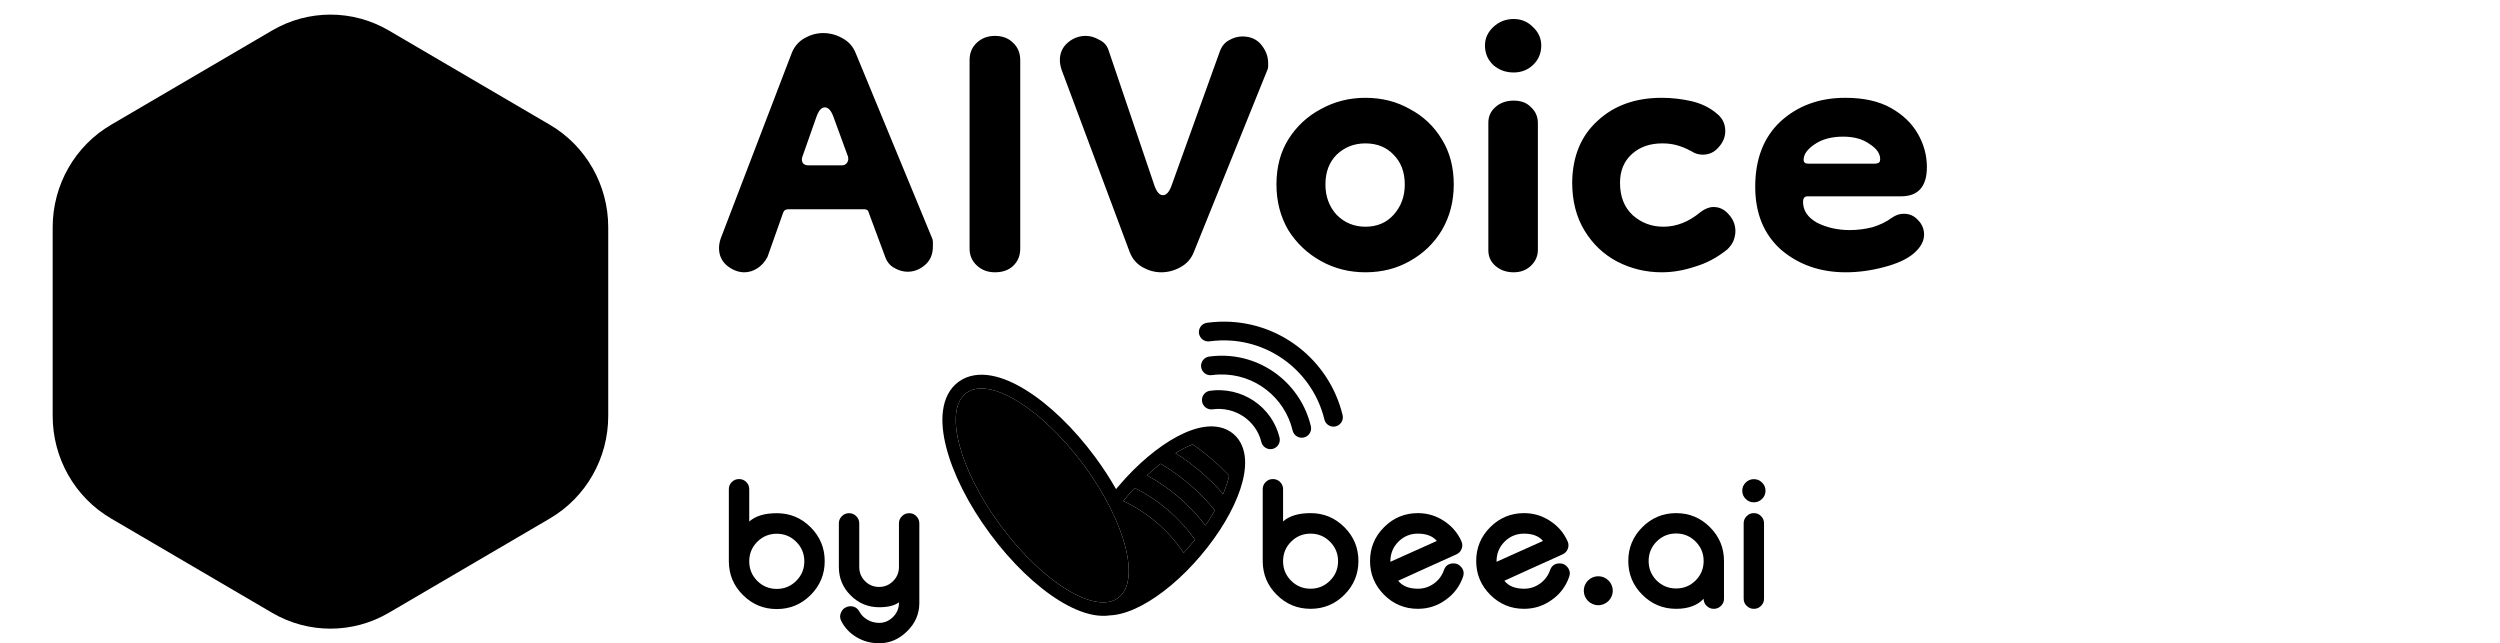
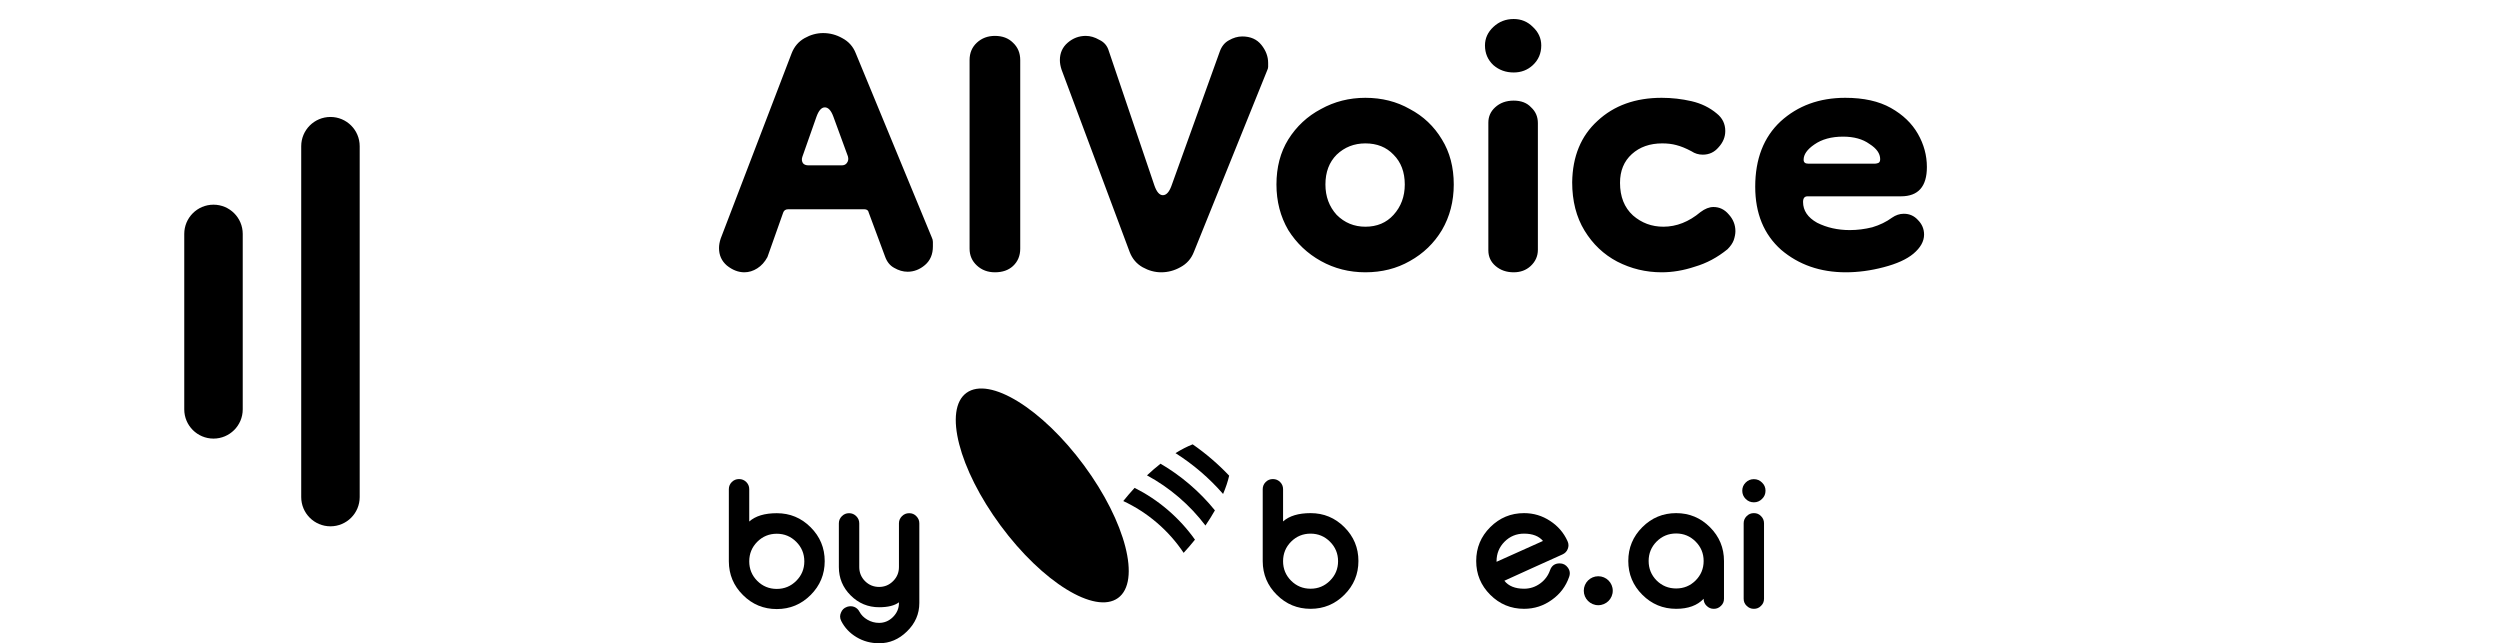
<svg xmlns="http://www.w3.org/2000/svg" width="171" height="44" viewBox="0 0 171 44" fill="none">
  <path d="M53.132 36.508C52.608 36.508 52.162 36.693 51.794 37.061C51.43 37.429 51.248 37.875 51.248 38.398C51.248 38.918 51.43 39.362 51.794 39.73C52.162 40.098 52.608 40.282 53.132 40.282C53.652 40.282 54.096 40.098 54.464 39.73C54.832 39.362 55.016 38.918 55.016 38.398C55.016 37.875 54.832 37.429 54.464 37.061C54.096 36.693 53.652 36.508 53.132 36.508ZM50.559 32.769C50.745 32.769 50.906 32.835 51.043 32.968C51.179 33.105 51.248 33.268 51.248 33.458V35.672C51.676 35.292 52.304 35.103 53.132 35.103C54.035 35.103 54.807 35.423 55.448 36.065C56.09 36.706 56.41 37.478 56.41 38.381C56.41 39.284 56.09 40.057 55.448 40.698C54.807 41.339 54.035 41.66 53.132 41.66C52.228 41.66 51.458 41.341 50.821 40.704C50.179 40.07 49.857 39.301 49.853 38.398V33.458C49.853 33.268 49.921 33.105 50.058 32.968C50.195 32.835 50.356 32.769 50.542 32.769H50.559Z" fill="#3C3C43" fill-opacity="0.64" style="fill:#3C3C43;fill:color(display-p3 0.235 0.235 0.263);fill-opacity:0.64;" />
  <path d="M58.773 38.785C58.773 39.161 58.904 39.482 59.165 39.747C59.431 40.013 59.754 40.146 60.133 40.146C60.505 40.146 60.824 40.013 61.089 39.747C61.355 39.482 61.488 39.161 61.488 38.785V35.797C61.488 35.607 61.556 35.444 61.693 35.307C61.829 35.171 61.992 35.103 62.182 35.103H62.194C62.387 35.103 62.548 35.171 62.677 35.307C62.814 35.444 62.882 35.607 62.882 35.797V41.244C62.882 41.996 62.599 42.645 62.034 43.191C61.484 43.73 60.85 43.999 60.133 43.999C59.564 43.999 59.046 43.859 58.579 43.578C58.124 43.305 57.778 42.939 57.543 42.48C57.49 42.377 57.463 42.275 57.463 42.172C57.463 42.085 57.482 41.998 57.52 41.91C57.596 41.713 57.729 41.582 57.919 41.517L57.941 41.506C58.025 41.48 58.107 41.466 58.186 41.466C58.27 41.466 58.351 41.481 58.431 41.512C58.587 41.576 58.704 41.684 58.784 41.836C58.905 42.064 59.087 42.248 59.33 42.388C59.577 42.533 59.845 42.605 60.133 42.605C60.493 42.605 60.808 42.472 61.078 42.206C61.351 41.933 61.488 41.612 61.488 41.244V41.199C61.188 41.423 60.736 41.535 60.133 41.535C59.374 41.535 58.725 41.265 58.186 40.726C57.647 40.191 57.378 39.544 57.378 38.785V35.797C57.378 35.607 57.446 35.444 57.583 35.307C57.719 35.171 57.881 35.103 58.067 35.103H58.084C58.27 35.103 58.431 35.171 58.568 35.307C58.704 35.444 58.773 35.607 58.773 35.797V38.785Z" fill="#3C3C43" fill-opacity="0.64" style="fill:#3C3C43;fill:color(display-p3 0.235 0.235 0.263);fill-opacity:0.64;" />
-   <path fill-rule="evenodd" clip-rule="evenodd" d="M83.501 23.284C83.24 23.292 82.984 23.313 82.733 23.348C82.382 23.396 82.059 23.151 82.01 22.8C81.962 22.449 82.207 22.126 82.558 22.078C82.855 22.037 83.157 22.012 83.463 22.003C87.486 21.886 90.927 24.63 91.834 28.392C91.917 28.736 91.705 29.082 91.361 29.165C91.017 29.248 90.671 29.036 90.588 28.692C89.819 25.508 86.905 23.186 83.501 23.284ZM82.88 25.66C83.056 25.635 83.236 25.62 83.419 25.615C85.824 25.545 87.883 27.192 88.415 29.448C88.497 29.792 88.842 30.006 89.187 29.924C89.531 29.843 89.745 29.498 89.663 29.153C88.993 26.318 86.408 24.246 83.382 24.333C83.153 24.34 82.928 24.359 82.706 24.389C82.355 24.437 82.11 24.761 82.158 25.111C82.206 25.462 82.529 25.707 82.88 25.66ZM74.91 31.263C75.446 31.989 75.924 32.727 76.338 33.456C76.396 33.387 76.454 33.317 76.513 33.248C77.798 31.734 79.233 30.539 80.546 29.845C81.199 29.499 81.867 29.255 82.498 29.185C83.133 29.116 83.821 29.217 84.369 29.682C84.916 30.147 85.128 30.809 85.162 31.447C85.196 32.082 85.063 32.78 84.828 33.481C84.356 34.889 83.409 36.499 82.124 38.012C80.839 39.526 79.404 40.721 78.091 41.415C77.437 41.761 76.77 42.005 76.138 42.075C76.07 42.082 76.001 42.088 75.931 42.091C75.56 42.147 75.179 42.129 74.808 42.062C74.051 41.926 73.253 41.574 72.467 41.089C70.889 40.116 69.191 38.501 67.707 36.491C66.223 34.482 65.183 32.39 64.725 30.605C64.496 29.715 64.399 28.852 64.499 28.093C64.599 27.329 64.913 26.587 65.58 26.105C66.245 25.624 67.05 25.556 67.808 25.693C68.565 25.829 69.363 26.18 70.15 26.666C71.727 27.639 73.426 29.254 74.91 31.263ZM85.053 28.486C84.437 28.072 83.683 27.897 82.94 27.998C82.589 28.045 82.266 27.799 82.219 27.448C82.171 27.098 82.417 26.774 82.768 26.727C83.82 26.584 84.89 26.832 85.768 27.422C86.647 28.013 87.273 28.907 87.521 29.931C87.604 30.275 87.392 30.621 87.048 30.705C86.704 30.788 86.358 30.576 86.275 30.232C86.103 29.524 85.669 28.901 85.053 28.486ZM76.472 40.904C78.047 39.766 77.004 35.703 74.142 31.827C71.28 27.952 67.683 25.733 66.108 26.871C64.534 28.009 65.577 32.072 68.439 35.948C71.301 39.823 74.898 42.042 76.472 40.904ZM83.659 33.787C83.847 33.345 83.987 32.924 84.075 32.536C83.701 32.141 83.303 31.762 82.881 31.4C82.46 31.038 82.025 30.703 81.578 30.393C81.207 30.539 80.812 30.741 80.404 30.994C81.002 31.372 81.58 31.798 82.133 32.272C82.686 32.747 83.194 33.253 83.659 33.787ZM83.1 34.909C82.908 35.25 82.691 35.597 82.452 35.946C81.928 35.253 81.322 34.606 80.636 34.017C79.95 33.428 79.218 32.928 78.454 32.515C78.762 32.226 79.072 31.959 79.38 31.717C80.078 32.124 80.749 32.599 81.384 33.145C82.02 33.69 82.592 34.281 83.1 34.909ZM81.352 37.376C81.223 37.526 81.093 37.673 80.961 37.815C80.463 37.068 79.855 36.375 79.139 35.761C78.424 35.148 77.647 34.652 76.832 34.272C76.953 34.121 77.078 33.97 77.207 33.82C77.339 33.666 77.472 33.516 77.607 33.37C78.409 33.772 79.176 34.278 79.888 34.889C80.599 35.5 81.216 36.181 81.736 36.913C81.612 37.068 81.484 37.222 81.352 37.376Z" fill="#1E164E" style="fill:#1E164E;fill:color(display-p3 0.118 0.086 0.306);fill-opacity:1;" />
-   <path d="M84.075 32.536C83.987 32.924 83.847 33.345 83.659 33.787C83.194 33.253 82.686 32.747 82.133 32.272C81.58 31.798 81.002 31.372 80.404 30.994C80.812 30.741 81.207 30.539 81.578 30.393C82.025 30.703 82.46 31.038 82.881 31.4C83.303 31.762 83.701 32.141 84.075 32.536Z" fill="#FFD60A" style="fill:#FFD60A;fill:color(display-p3 1 0.839 0.039);fill-opacity:1;" />
+   <path d="M84.075 32.536C83.987 32.924 83.847 33.345 83.659 33.787C83.194 33.253 82.686 32.747 82.133 32.272C81.58 31.798 81.002 31.372 80.404 30.994C80.812 30.741 81.207 30.539 81.578 30.393C82.025 30.703 82.46 31.038 82.881 31.4C83.303 31.762 83.701 32.141 84.075 32.536" fill="#FFD60A" style="fill:#FFD60A;fill:color(display-p3 1 0.839 0.039);fill-opacity:1;" />
  <path d="M74.142 31.827C77.004 35.703 78.047 39.766 76.472 40.904C74.898 42.042 71.301 39.823 68.439 35.948C65.577 32.072 64.534 28.009 66.108 26.871C67.683 25.733 71.28 27.952 74.142 31.827Z" fill="#FFD60A" style="fill:#FFD60A;fill:color(display-p3 1 0.839 0.039);fill-opacity:1;" />
  <path d="M80.961 37.815C81.093 37.673 81.223 37.526 81.352 37.376C81.484 37.222 81.612 37.068 81.736 36.913C81.216 36.181 80.599 35.5 79.888 34.889C79.176 34.278 78.409 33.772 77.607 33.37C77.472 33.516 77.339 33.666 77.207 33.82C77.078 33.97 76.953 34.121 76.832 34.272C77.647 34.652 78.424 35.148 79.139 35.761C79.855 36.375 80.463 37.068 80.961 37.815Z" fill="#FFD60A" style="fill:#FFD60A;fill:color(display-p3 1 0.839 0.039);fill-opacity:1;" />
  <path d="M82.452 35.946C82.691 35.597 82.908 35.25 83.1 34.909C82.592 34.281 82.02 33.69 81.384 33.145C80.749 32.599 80.078 32.124 79.38 31.717C79.072 31.959 78.762 32.226 78.454 32.515C79.218 32.928 79.95 33.428 80.636 34.017C81.322 34.606 81.928 35.253 82.452 35.946Z" fill="#FFD60A" style="fill:#FFD60A;fill:color(display-p3 1 0.839 0.039);fill-opacity:1;" />
  <path d="M89.643 36.501C89.12 36.501 88.675 36.685 88.308 37.053C87.944 37.42 87.762 37.865 87.762 38.388C87.762 38.907 87.944 39.35 88.308 39.717C88.675 40.085 89.12 40.268 89.643 40.268C90.162 40.268 90.605 40.085 90.972 39.717C91.34 39.35 91.524 38.907 91.524 38.388C91.524 37.865 91.34 37.42 90.972 37.053C90.605 36.685 90.162 36.501 89.643 36.501ZM87.075 32.769C87.26 32.769 87.421 32.835 87.558 32.967C87.694 33.104 87.762 33.267 87.762 33.456V35.666C88.19 35.287 88.817 35.098 89.643 35.098C90.544 35.098 91.315 35.418 91.955 36.058C92.596 36.698 92.916 37.469 92.916 38.371C92.916 39.272 92.596 40.043 91.955 40.683C91.315 41.323 90.544 41.643 89.643 41.643C88.742 41.643 87.973 41.325 87.336 40.689C86.696 40.056 86.374 39.289 86.37 38.388V33.456C86.37 33.267 86.439 33.104 86.575 32.967C86.711 32.835 86.872 32.769 87.058 32.769H87.075Z" fill="#1E164E" style="fill:#1E164E;fill:color(display-p3 0.118 0.086 0.306);fill-opacity:1;" />
-   <path d="M96.984 36.501C96.461 36.501 96.016 36.685 95.648 37.053C95.285 37.42 95.103 37.865 95.103 38.388V38.427L98.279 37.001C97.999 36.668 97.567 36.501 96.984 36.501ZM99.955 37.007C100.001 37.102 100.023 37.198 100.023 37.297C100.023 37.376 100.008 37.456 99.978 37.535C99.913 37.713 99.792 37.842 99.614 37.922C99.084 38.16 98.387 38.475 97.523 38.865C96.451 39.35 95.823 39.636 95.637 39.723C95.925 40.087 96.374 40.268 96.984 40.268C97.389 40.268 97.756 40.149 98.086 39.91C98.408 39.675 98.633 39.373 98.762 39.001C98.872 38.691 99.092 38.535 99.421 38.535C99.656 38.535 99.843 38.634 99.984 38.831C100.071 38.952 100.114 39.079 100.114 39.212C100.114 39.291 100.099 39.373 100.069 39.456C99.845 40.103 99.453 40.626 98.893 41.024C98.325 41.437 97.688 41.643 96.984 41.643C96.082 41.643 95.311 41.323 94.671 40.683C94.031 40.043 93.711 39.272 93.711 38.371C93.711 37.469 94.031 36.698 94.671 36.058C95.311 35.418 96.082 35.098 96.984 35.098C97.635 35.098 98.23 35.276 98.768 35.632C99.302 35.98 99.698 36.439 99.955 37.007Z" fill="#1E164E" style="fill:#1E164E;fill:color(display-p3 0.118 0.086 0.306);fill-opacity:1;" />
  <path d="M104.245 36.501C103.722 36.501 103.277 36.685 102.91 37.053C102.546 37.42 102.364 37.865 102.364 38.388V38.427L105.54 37.001C105.26 36.668 104.828 36.501 104.245 36.501ZM107.216 37.007C107.262 37.102 107.284 37.198 107.284 37.297C107.284 37.376 107.269 37.456 107.239 37.535C107.175 37.713 107.053 37.842 106.875 37.922C106.345 38.16 105.648 38.475 104.785 38.865C103.713 39.35 103.084 39.636 102.898 39.723C103.186 40.087 103.635 40.268 104.245 40.268C104.65 40.268 105.018 40.149 105.347 39.91C105.669 39.675 105.894 39.373 106.023 39.001C106.133 38.691 106.353 38.535 106.682 38.535C106.917 38.535 107.105 38.634 107.245 38.831C107.332 38.952 107.375 39.079 107.375 39.212C107.375 39.291 107.36 39.373 107.33 39.456C107.106 40.103 106.714 40.626 106.154 41.024C105.586 41.437 104.949 41.643 104.245 41.643C103.343 41.643 102.573 41.323 101.932 40.683C101.292 40.043 100.972 39.272 100.972 38.371C100.972 37.469 101.292 36.698 101.932 36.058C102.573 35.418 103.343 35.098 104.245 35.098C104.896 35.098 105.491 35.276 106.029 35.632C106.563 35.98 106.959 36.439 107.216 37.007Z" fill="#1E164E" style="fill:#1E164E;fill:color(display-p3 0.118 0.086 0.306);fill-opacity:1;" />
  <path d="M114.648 35.098C115.55 35.098 116.32 35.418 116.96 36.058C117.601 36.698 117.921 37.469 117.921 38.371V40.956C117.921 41.149 117.852 41.31 117.716 41.439C117.58 41.575 117.419 41.643 117.233 41.643H117.216C117.031 41.643 116.87 41.575 116.733 41.439C116.597 41.31 116.529 41.149 116.529 40.956C116.097 41.414 115.47 41.643 114.648 41.643C113.747 41.643 112.976 41.323 112.336 40.683C111.695 40.043 111.375 39.272 111.375 38.371C111.375 37.469 111.695 36.698 112.336 36.058C112.976 35.418 113.747 35.098 114.648 35.098ZM114.648 36.49C114.125 36.49 113.68 36.674 113.313 37.041C112.949 37.408 112.767 37.852 112.767 38.371C112.767 38.893 112.949 39.338 113.313 39.706C113.68 40.069 114.125 40.251 114.648 40.251C115.171 40.251 115.614 40.069 115.978 39.706C116.345 39.338 116.529 38.893 116.529 38.371C116.529 37.852 116.345 37.408 115.978 37.041C115.61 36.674 115.167 36.49 114.648 36.49Z" fill="#1E164E" style="fill:#1E164E;fill:color(display-p3 0.118 0.086 0.306);fill-opacity:1;" />
  <path d="M119.972 35.098C120.165 35.098 120.326 35.166 120.455 35.303C120.591 35.439 120.659 35.602 120.659 35.791V40.956C120.659 41.149 120.591 41.31 120.455 41.439C120.326 41.575 120.165 41.643 119.972 41.643H119.96C119.771 41.643 119.608 41.575 119.472 41.439C119.335 41.31 119.267 41.149 119.267 40.956V35.791C119.267 35.602 119.335 35.439 119.472 35.303C119.608 35.166 119.771 35.098 119.96 35.098H119.972ZM119.966 34.359C119.746 34.359 119.559 34.282 119.404 34.126C119.248 33.971 119.171 33.784 119.171 33.564C119.171 33.348 119.248 33.162 119.404 33.007C119.559 32.852 119.746 32.774 119.966 32.774C120.182 32.774 120.368 32.852 120.523 33.007C120.682 33.159 120.761 33.344 120.761 33.564C120.761 33.787 120.682 33.975 120.523 34.126C120.368 34.282 120.182 34.359 119.966 34.359Z" fill="#1E164E" style="fill:#1E164E;fill:color(display-p3 0.118 0.086 0.306);fill-opacity:1;" />
  <path d="M110.312 40.405C110.312 40.952 109.869 41.396 109.322 41.396C108.775 41.396 108.331 40.952 108.331 40.405C108.331 39.858 108.775 39.415 109.322 39.415C109.869 39.415 110.312 39.858 110.312 40.405Z" fill="#1E164E" style="fill:#1E164E;fill:color(display-p3 0.118 0.086 0.306);fill-opacity:1;" />
  <path d="M50.913 18.625C50.502 18.625 50.105 18.471 49.719 18.163C49.36 17.855 49.181 17.457 49.181 16.97C49.181 16.764 49.219 16.546 49.296 16.315L54.147 3.648C54.327 3.186 54.622 2.84 55.032 2.609C55.443 2.378 55.867 2.262 56.303 2.262C56.765 2.262 57.201 2.378 57.612 2.609C58.048 2.84 58.356 3.186 58.536 3.648L63.733 16.238C63.785 16.341 63.81 16.443 63.81 16.546C63.81 16.649 63.81 16.751 63.81 16.854C63.81 17.393 63.631 17.817 63.272 18.125C62.912 18.433 62.514 18.587 62.078 18.587C61.77 18.587 61.462 18.497 61.154 18.317C60.872 18.163 60.666 17.906 60.538 17.547L59.422 14.544C59.396 14.39 59.293 14.313 59.114 14.313H53.916C53.736 14.313 53.621 14.39 53.569 14.544L52.492 17.585C52.312 17.919 52.081 18.176 51.798 18.355C51.516 18.535 51.221 18.625 50.913 18.625ZM55.302 11.31H57.574C57.727 11.31 57.843 11.259 57.92 11.156C58.023 11.028 58.048 10.874 57.997 10.694L56.996 7.96C56.842 7.55 56.65 7.344 56.419 7.344C56.188 7.344 55.995 7.563 55.841 7.999L54.879 10.732C54.827 10.886 54.84 11.028 54.917 11.156C54.994 11.259 55.122 11.31 55.302 11.31ZM68.052 18.625C67.564 18.625 67.153 18.471 66.82 18.163C66.486 17.855 66.319 17.47 66.319 17.008V4.11C66.319 3.623 66.486 3.225 66.82 2.917C67.153 2.609 67.564 2.455 68.052 2.455C68.565 2.455 68.975 2.609 69.284 2.917C69.617 3.225 69.784 3.623 69.784 4.11V17.008C69.784 17.496 69.617 17.893 69.284 18.201C68.975 18.484 68.565 18.625 68.052 18.625ZM79.426 18.625C78.989 18.625 78.566 18.509 78.155 18.279C77.744 18.047 77.449 17.701 77.27 17.239L72.611 4.765C72.534 4.534 72.496 4.316 72.496 4.11C72.496 3.623 72.675 3.225 73.035 2.917C73.394 2.609 73.805 2.455 74.267 2.455C74.575 2.455 74.883 2.545 75.191 2.724C75.524 2.878 75.742 3.135 75.845 3.494L78.964 12.696C79.118 13.132 79.31 13.351 79.541 13.351C79.772 13.351 79.965 13.145 80.119 12.735L83.43 3.533C83.558 3.174 83.763 2.917 84.046 2.763C84.354 2.583 84.662 2.493 84.97 2.493C85.534 2.493 85.971 2.686 86.279 3.071C86.587 3.456 86.741 3.867 86.741 4.303C86.741 4.38 86.741 4.47 86.741 4.572C86.741 4.649 86.715 4.739 86.664 4.842L81.659 17.239C81.479 17.701 81.171 18.047 80.735 18.279C80.324 18.509 79.888 18.625 79.426 18.625ZM93.392 18.625C92.288 18.625 91.275 18.368 90.351 17.855C89.427 17.342 88.682 16.636 88.118 15.738C87.579 14.813 87.309 13.774 87.309 12.619C87.309 11.438 87.579 10.412 88.118 9.539C88.682 8.641 89.427 7.948 90.351 7.46C91.275 6.947 92.288 6.69 93.392 6.69C94.521 6.69 95.535 6.947 96.434 7.46C97.358 7.948 98.089 8.641 98.628 9.539C99.167 10.412 99.437 11.438 99.437 12.619C99.437 13.774 99.167 14.813 98.628 15.738C98.089 16.636 97.358 17.342 96.434 17.855C95.535 18.368 94.521 18.625 93.392 18.625ZM93.392 15.507C94.188 15.507 94.829 15.237 95.317 14.698C95.83 14.133 96.087 13.44 96.087 12.619C96.087 11.772 95.83 11.092 95.317 10.579C94.829 10.065 94.188 9.808 93.392 9.808C92.622 9.808 91.968 10.065 91.429 10.579C90.915 11.092 90.659 11.772 90.659 12.619C90.659 13.44 90.915 14.133 91.429 14.698C91.968 15.237 92.622 15.507 93.392 15.507ZM103.536 18.625C103.048 18.625 102.637 18.484 102.304 18.201C101.97 17.919 101.803 17.56 101.803 17.123V8.384C101.803 7.973 101.957 7.627 102.265 7.344C102.599 7.036 103.022 6.882 103.536 6.882C104.049 6.882 104.447 7.036 104.729 7.344C105.037 7.627 105.191 7.986 105.191 8.422V17.085C105.191 17.521 105.024 17.893 104.691 18.201C104.383 18.484 103.998 18.625 103.536 18.625ZM103.536 4.957C102.997 4.957 102.535 4.791 102.15 4.457C101.765 4.098 101.572 3.648 101.572 3.109C101.572 2.622 101.765 2.198 102.15 1.839C102.535 1.48 102.997 1.3 103.536 1.3C104.049 1.3 104.485 1.48 104.845 1.839C105.23 2.198 105.422 2.622 105.422 3.109C105.422 3.648 105.23 4.098 104.845 4.457C104.485 4.791 104.049 4.957 103.536 4.957ZM113.658 18.625C112.58 18.625 111.566 18.381 110.617 17.893C109.693 17.406 108.948 16.7 108.384 15.776C107.819 14.852 107.537 13.748 107.537 12.465C107.562 10.694 108.14 9.295 109.269 8.268C110.398 7.216 111.861 6.69 113.658 6.69C114.351 6.69 115.031 6.767 115.699 6.921C116.366 7.075 116.943 7.357 117.431 7.768C117.816 8.076 118.009 8.474 118.009 8.961C118.009 9.372 117.855 9.744 117.547 10.078C117.264 10.412 116.905 10.579 116.469 10.579C116.186 10.579 115.93 10.502 115.699 10.348C115.314 10.142 114.967 10.001 114.659 9.924C114.377 9.847 114.056 9.808 113.697 9.808C112.85 9.808 112.157 10.052 111.618 10.54C111.079 11.028 110.809 11.682 110.809 12.504C110.809 13.453 111.104 14.197 111.695 14.736C112.285 15.25 112.978 15.507 113.774 15.507C114.672 15.507 115.519 15.173 116.315 14.505C116.623 14.274 116.918 14.159 117.2 14.159C117.611 14.159 117.957 14.326 118.24 14.659C118.548 14.993 118.702 15.378 118.702 15.815C118.702 15.994 118.663 16.2 118.586 16.43C118.509 16.636 118.368 16.841 118.163 17.047C117.47 17.611 116.725 18.009 115.93 18.24C115.16 18.497 114.402 18.625 113.658 18.625ZM126.255 18.625C124.51 18.625 123.034 18.112 121.828 17.085C120.647 16.033 120.057 14.595 120.057 12.773C120.057 10.874 120.634 9.385 121.789 8.307C122.97 7.229 124.446 6.69 126.217 6.69C127.474 6.69 128.514 6.921 129.335 7.383C130.156 7.845 130.772 8.435 131.183 9.154C131.594 9.873 131.799 10.63 131.799 11.425C131.799 12.76 131.209 13.428 130.028 13.428H123.637C123.432 13.428 123.329 13.556 123.329 13.812C123.329 14.403 123.65 14.878 124.292 15.237C124.959 15.571 125.703 15.738 126.525 15.738C127.038 15.738 127.551 15.673 128.065 15.545C128.578 15.391 129.027 15.173 129.412 14.89C129.669 14.711 129.938 14.621 130.221 14.621C130.606 14.621 130.926 14.762 131.183 15.044C131.465 15.327 131.607 15.661 131.607 16.046C131.607 16.508 131.363 16.944 130.875 17.355C130.413 17.739 129.733 18.047 128.835 18.279C127.962 18.509 127.102 18.625 126.255 18.625ZM128.257 11.194C128.308 11.194 128.373 11.182 128.45 11.156C128.552 11.13 128.604 11.04 128.604 10.886C128.604 10.502 128.36 10.155 127.872 9.847C127.41 9.513 126.807 9.346 126.063 9.346C125.267 9.346 124.612 9.526 124.099 9.885C123.611 10.219 123.368 10.566 123.368 10.925C123.368 11.105 123.47 11.194 123.676 11.194H128.257Z" fill="#1E164E" style="fill:#1E164E;fill:color(display-p3 0.118 0.086 0.306);fill-opacity:1;" />
-   <path d="M18.614 2.084C21.082 0.638 24.124 0.638 26.592 2.084L37.614 8.538C40.082 9.983 41.603 12.655 41.603 15.546V28.454C41.603 31.345 40.082 34.016 37.614 35.462L26.592 41.916C24.124 43.361 21.082 43.361 18.614 41.916L7.592 35.462C5.124 34.016 3.603 31.345 3.603 28.454V15.546C3.603 12.655 5.124 9.983 7.592 8.538L18.614 2.084Z" fill="#1E164E" style="fill:#1E164E;fill:color(display-p3 0.118 0.086 0.306);fill-opacity:1;" />
  <path d="M14.603 14C13.498 14 12.603 14.895 12.603 16V28C12.603 29.105 13.498 30 14.603 30C15.708 30 16.603 29.105 16.603 28V16C16.603 14.895 15.708 14 14.603 14Z" fill="#FFD60A" style="fill:#FFD60A;fill:color(display-p3 1 0.839 0.039);fill-opacity:1;" />
  <path d="M22.603 8C21.498 8 20.603 8.895 20.603 10V34C20.603 35.105 21.498 36 22.603 36C23.708 36 24.603 35.105 24.603 34V10C24.603 8.895 23.708 8 22.603 8Z" fill="#FFD60A" style="fill:#FFD60A;fill:color(display-p3 1 0.839 0.039);fill-opacity:1;" />
-   <path d="M28.603 16C28.603 14.895 29.498 14 30.603 14C31.708 14 32.603 14.895 32.603 16V28C32.603 29.105 31.708 30 30.603 30C29.498 30 28.603 29.105 28.603 28V16Z" fill="#FFD60A" style="fill:#FFD60A;fill:color(display-p3 1 0.839 0.039);fill-opacity:1;" />
-   <path fill-rule="evenodd" clip-rule="evenodd" d="M20.603 10C20.603 8.895 21.498 8 22.603 8C23.708 8 24.603 8.895 24.603 10V34C24.603 35.105 23.708 36 22.603 36C21.498 36 20.603 35.105 20.603 34V10ZM12.603 16C12.603 14.895 13.498 14 14.603 14C15.708 14 16.603 14.895 16.603 16V28C16.603 29.105 15.708 30 14.603 30C13.498 30 12.603 29.105 12.603 28V16ZM30.603 14C29.498 14 28.603 14.895 28.603 16V28C28.603 29.105 29.498 30 30.603 30C31.708 30 32.603 29.105 32.603 28V16C32.603 14.895 31.708 14 30.603 14Z" fill="#FFD60A" style="fill:#FFD60A;fill:color(display-p3 1 0.839 0.039);fill-opacity:1;" />
</svg>